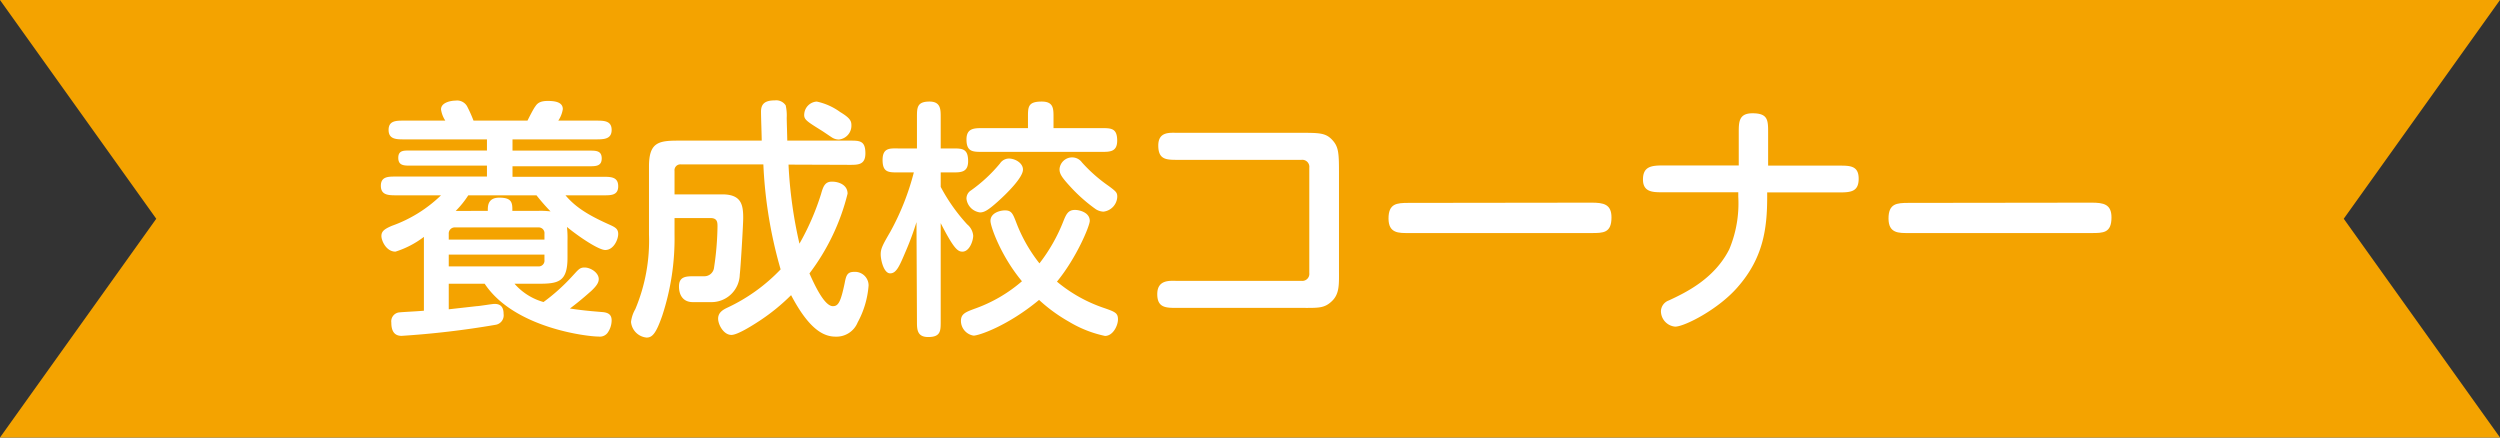
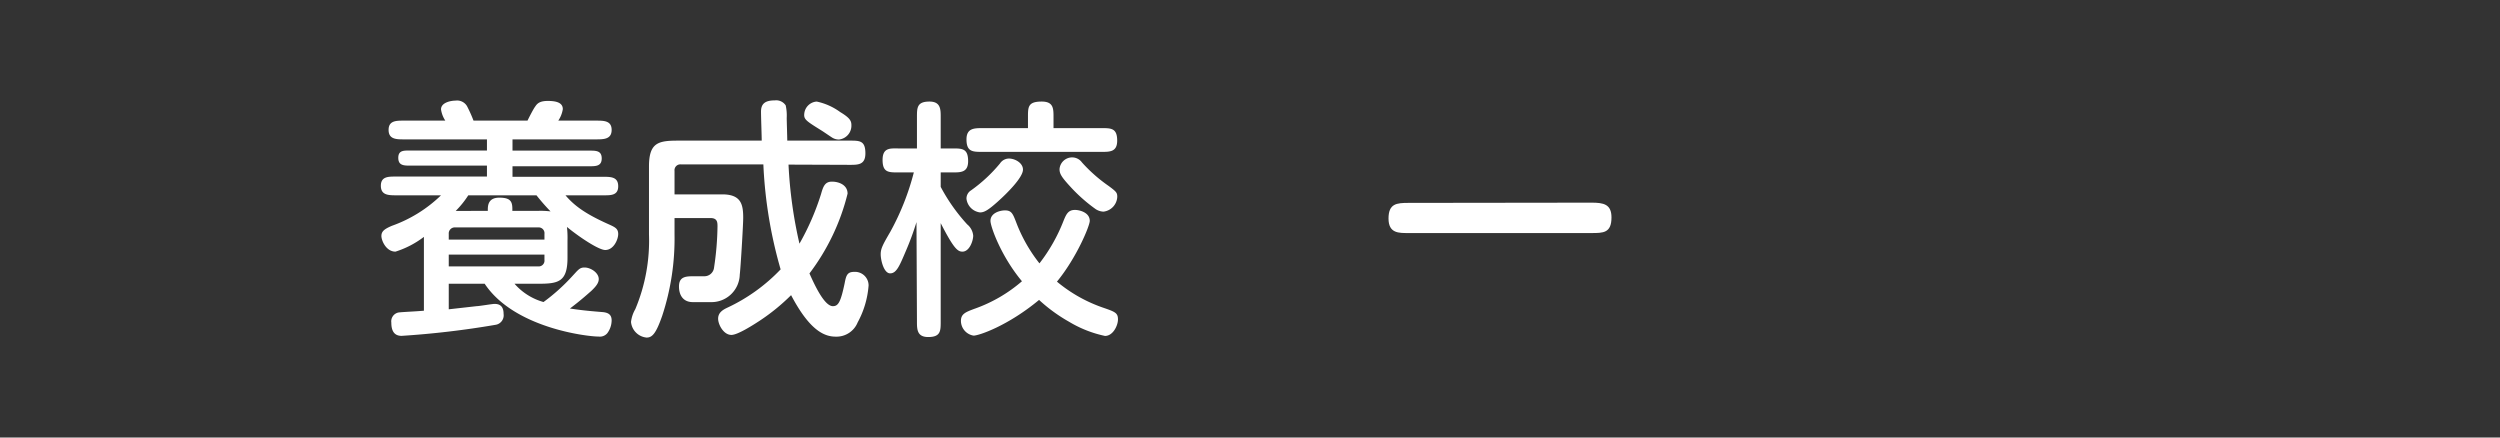
<svg xmlns="http://www.w3.org/2000/svg" width="320" height="56" viewBox="0 0 320 56">
  <rect x="0" y="0" width="320" height="56" fill="#333333" stroke="none" />
  <title>lp-sec03-ttl02</title>
  <g id="eee7a652-c1c7-4f4f-b678-c77b283de3a1" data-name="レイヤー 2">
    <g id="fcd2fbd5-79ae-4f82-a501-c6690b40e2ea" data-name="レイヤー 1">
-       <polygon points="320 56 0 56 20 28 0 0 320 0 300 28 320 56" fill="#f4a300" />
      <path d="M62.33,21.2H52.54c-.83,0-1.56,0-1.56-1s.76-.93,1.56-.93h9.79V17.84H51.74c-1,0-2,0-2-1.21s1-1.19,2-1.19H57A3.52,3.52,0,0,1,56.45,14c0-.89,1.28-1.12,1.85-1.12a1.47,1.47,0,0,1,1.48.71,17.49,17.49,0,0,1,.83,1.85h6.91c.25-.51.77-1.53,1-1.82.32-.51.77-.7,1.63-.7,1.25,0,1.89.32,1.89,1.05a3.58,3.58,0,0,1-.58,1.47h4.83c1,0,2,0,2,1.19s-1,1.21-2,1.21H65.6v1.44h9.85c.84,0,1.57,0,1.57,1s-.77,1-1.57,1H65.6v1.35H77.18c1,0,1.95,0,1.95,1.21S78.14,25,77.18,25h-4.8c1.12,1.31,2.5,2.36,5.6,3.74.77.35,1.15.54,1.15,1.22S78.56,32,77.47,32c-.86,0-3.42-1.73-4.9-2.95a12.37,12.37,0,0,1,.07,1.76V33c0,3.13-1.22,3.32-3.78,3.32h-3a7.65,7.65,0,0,0,3.71,2.34,24.63,24.63,0,0,0,3.61-3.23c.84-.9,1-1.19,1.64-1.19.8,0,1.82.68,1.82,1.48,0,.48-.32.92-1,1.56-.2.16-1.16,1.06-2.69,2.21,1.28.19,2.11.29,4.09.45,1,.06,1.25.48,1.25,1.09a2.79,2.79,0,0,1-.54,1.6,1.23,1.23,0,0,1-1.12.45c-1.54,0-10.85-1.12-14.59-6.76H57.44v3.27L61,39.19c.32,0,2-.29,2.3-.29.87,0,1.16.51,1.16,1.28a1.23,1.23,0,0,1-1.06,1.4,113.69,113.69,0,0,1-12,1.41c-1,0-1.31-.73-1.31-1.69A1.16,1.16,0,0,1,51,40c.51-.07,2.18-.13,3.26-.23V30.32a11.87,11.87,0,0,1-3.64,1.89c-1.19,0-1.8-1.41-1.8-2s.36-.89,1.35-1.31A17.41,17.41,0,0,0,56.45,25h-5.7c-1,0-2,0-2-1.22s1-1.18,2-1.18H62.33Zm7.36,9.47v-.73a.74.74,0,0,0-.8-.83H58.27a.77.77,0,0,0-.83.83v.73ZM57.44,34.1H68.89a.74.74,0,0,0,.8-.83v-.68H57.44Zm5-7.11c0-.51-.07-1.69,1.47-1.69s1.7.57,1.67,1.69h3.32a10.16,10.16,0,0,1,1.57.07A26.18,26.18,0,0,1,68.67,25H59.94a11.83,11.83,0,0,1-1.61,2Z" fill="#fff" />
      <path d="M100.93,21.07a57,57,0,0,0,1.4,10.12,32.28,32.28,0,0,0,2.76-6.34c.28-1,.51-1.6,1.4-1.6s2,.42,2,1.54A28,28,0,0,1,103.61,35c.68,1.53,1.92,4.19,3,4.19.7,0,1-.55,1.5-2.91.19-1,.32-1.48,1.22-1.48a1.74,1.74,0,0,1,1.85,1.73,11.68,11.68,0,0,1-1.4,4.74,2.92,2.92,0,0,1-2.82,1.82c-1.5,0-3.36-.86-5.7-5.31a25.84,25.84,0,0,1-4,3.26c-.93.61-2.85,1.83-3.64,1.83-1,0-1.7-1.32-1.7-2.08s.58-1.12,1.12-1.38a22.63,22.63,0,0,0,6.88-4.93,57.29,57.29,0,0,1-2.21-13.44H87.14a.75.75,0,0,0-.8.84v3h6.11c2.43,0,2.68,1.31,2.68,3,0,.87-.32,6.27-.44,7.27a3.62,3.62,0,0,1-3.75,3.52H88.67c-1.21,0-1.76-.87-1.76-2,0-1.31.93-1.31,2-1.31h1.24a1.24,1.24,0,0,0,1.25-1.12A37.62,37.62,0,0,0,91.84,29c0-.51,0-1.09-.9-1.09h-4.6V30a31.58,31.58,0,0,1-1.57,10.4c-.77,2.21-1.25,2.81-2,2.81a2.21,2.21,0,0,1-2-2,4.24,4.24,0,0,1,.55-1.64A22.62,22.62,0,0,0,83.07,30v-8.7c0-3.11,1.25-3.3,3.81-3.3H97.5c0-.54-.09-3-.09-3.71,0-1,.51-1.44,1.76-1.44a1.46,1.46,0,0,1,1.4.64,6,6,0,0,1,.13,1.6c0,.41.07,2.43.07,2.91h8c1.28,0,2,0,2,1.63,0,1.47-.93,1.47-2,1.47ZM104.54,13a7.84,7.84,0,0,1,3,1.34c1.28.77,1.44,1.15,1.44,1.7a1.78,1.78,0,0,1-1.6,1.82,1.65,1.65,0,0,1-.93-.29c-.19-.12-1.12-.76-1.34-.89-2-1.25-2.27-1.41-2.15-2.24A1.72,1.72,0,0,1,104.54,13Z" fill="#fff" />
      <path d="M117.31,28.43a35.84,35.84,0,0,1-1.37,3.72c-.8,1.88-1.19,2.84-2,2.84s-1.21-1.69-1.21-2.43.25-1.21,1.24-2.91a32.48,32.48,0,0,0,3-7.58h-2c-1.25,0-2,0-2-1.6s1-1.47,2-1.47h2.4V15c0-1.21,0-2,1.6-2,1.44,0,1.44,1,1.44,2v4h1.51c1.24,0,2,0,2,1.63,0,1.44-.93,1.44-2,1.44h-1.51v1.85a23,23,0,0,0,3.39,4.8,2.1,2.1,0,0,1,.77,1.44c0,.67-.48,2.05-1.38,2.05-.6,0-1.11-.38-2.78-3.65V41.14c0,1.21,0,2-1.6,2-1.44,0-1.44-1-1.44-2Zm9.47-.16c0-1,1.19-1.34,1.86-1.34.83,0,1,.42,1.41,1.47a19.7,19.7,0,0,0,3,5.31,21.68,21.68,0,0,0,3.08-5.44c.35-.86.6-1.4,1.47-1.4.57,0,1.89.32,1.89,1.4,0,.64-1.7,4.74-4.2,7.78a18.74,18.74,0,0,0,6.08,3.39c1.38.48,1.73.64,1.73,1.44S142.46,43,141.44,43a14.92,14.92,0,0,1-4.61-1.82A20.51,20.51,0,0,1,133,38.39c-4,3.32-7.71,4.57-8.38,4.57A1.92,1.92,0,0,1,123,41.07c0-.89.6-1.12,1.69-1.53A18.8,18.8,0,0,0,130.81,36C128.13,32.79,126.78,29,126.78,28.27Zm4.8-11.87V15c0-1.32,0-2,1.76-2,1.51,0,1.51.9,1.51,2V16.4H141c1.22,0,2,0,2,1.6,0,1.44-.93,1.44-2,1.44H125.76c-1.25,0-2.05,0-2.05-1.6,0-1.44,1-1.44,2.05-1.44Zm-.64,5.31c0,1-2,3-3.23,4.1s-1.73,1.38-2.27,1.38a2,2,0,0,1-1.73-1.73,1.22,1.22,0,0,1,.58-1.09A19.23,19.23,0,0,0,128,20.92a1.39,1.39,0,0,1,1.38-.61C130.08,20.4,130.94,20.92,130.94,21.71Zm6.4-1.56a1.55,1.55,0,0,1,1.15.64,19.42,19.42,0,0,0,3.4,3c1,.74,1.12.87,1.12,1.41a2,2,0,0,1-1.76,1.89,1.94,1.94,0,0,1-1-.32A20.44,20.44,0,0,1,137,23.89c-1.15-1.25-1.38-1.66-1.38-2.24A1.62,1.62,0,0,1,137.34,20.15Z" fill="#fff" />
-       <path d="M150.66,39.41c-1.41,0-2.53,0-2.53-1.76,0-1.92,1.69-1.7,2.53-1.7h15.93a.9.9,0,0,0,1-1V21.46a.9.9,0,0,0-1-1H150.75c-1.44,0-2.49,0-2.49-1.83s1.5-1.63,2.49-1.63H166.4c2.43,0,3.26,0,4.09.87s.9,1.63.9,4.12V34.42c0,1.92.1,3.16-.9,4.12s-1.76.87-4.09.87Z" fill="#fff" />
      <path d="M203.71,25.94c1.54,0,2.56.19,2.56,1.89,0,2-1.06,2-2.56,2H180.29c-1.22,0-2.56.06-2.56-1.86s1.05-2,2.56-2Z" fill="#fff" />
-       <path d="M222.56,17c0-1.38,0-2.5,1.76-2.5,2,0,2,.9,2,2.5V21.2h9.09c1.38,0,2.5,0,2.5,1.67s-1,1.76-2.5,1.76h-9.21v.57c0,4.1-.52,7.84-3.78,11.55-2.46,2.85-6.81,5.06-8,5.06a2,2,0,0,1-1.82-2,1.51,1.51,0,0,1,1-1.35c2.15-1,5.83-2.75,7.75-6.56a15.24,15.24,0,0,0,1.15-6.72v-.57H212.8c-1.22,0-2.5,0-2.5-1.64s1.06-1.79,2.5-1.79h9.76Z" fill="#fff" />
-       <path d="M267.71,25.94c1.54,0,2.56.19,2.56,1.89,0,2-1.06,2-2.56,2H244.29c-1.22,0-2.56.06-2.56-1.86s1.05-2,2.56-2Z" fill="#fff" />
    </g>
  </g>
</svg>